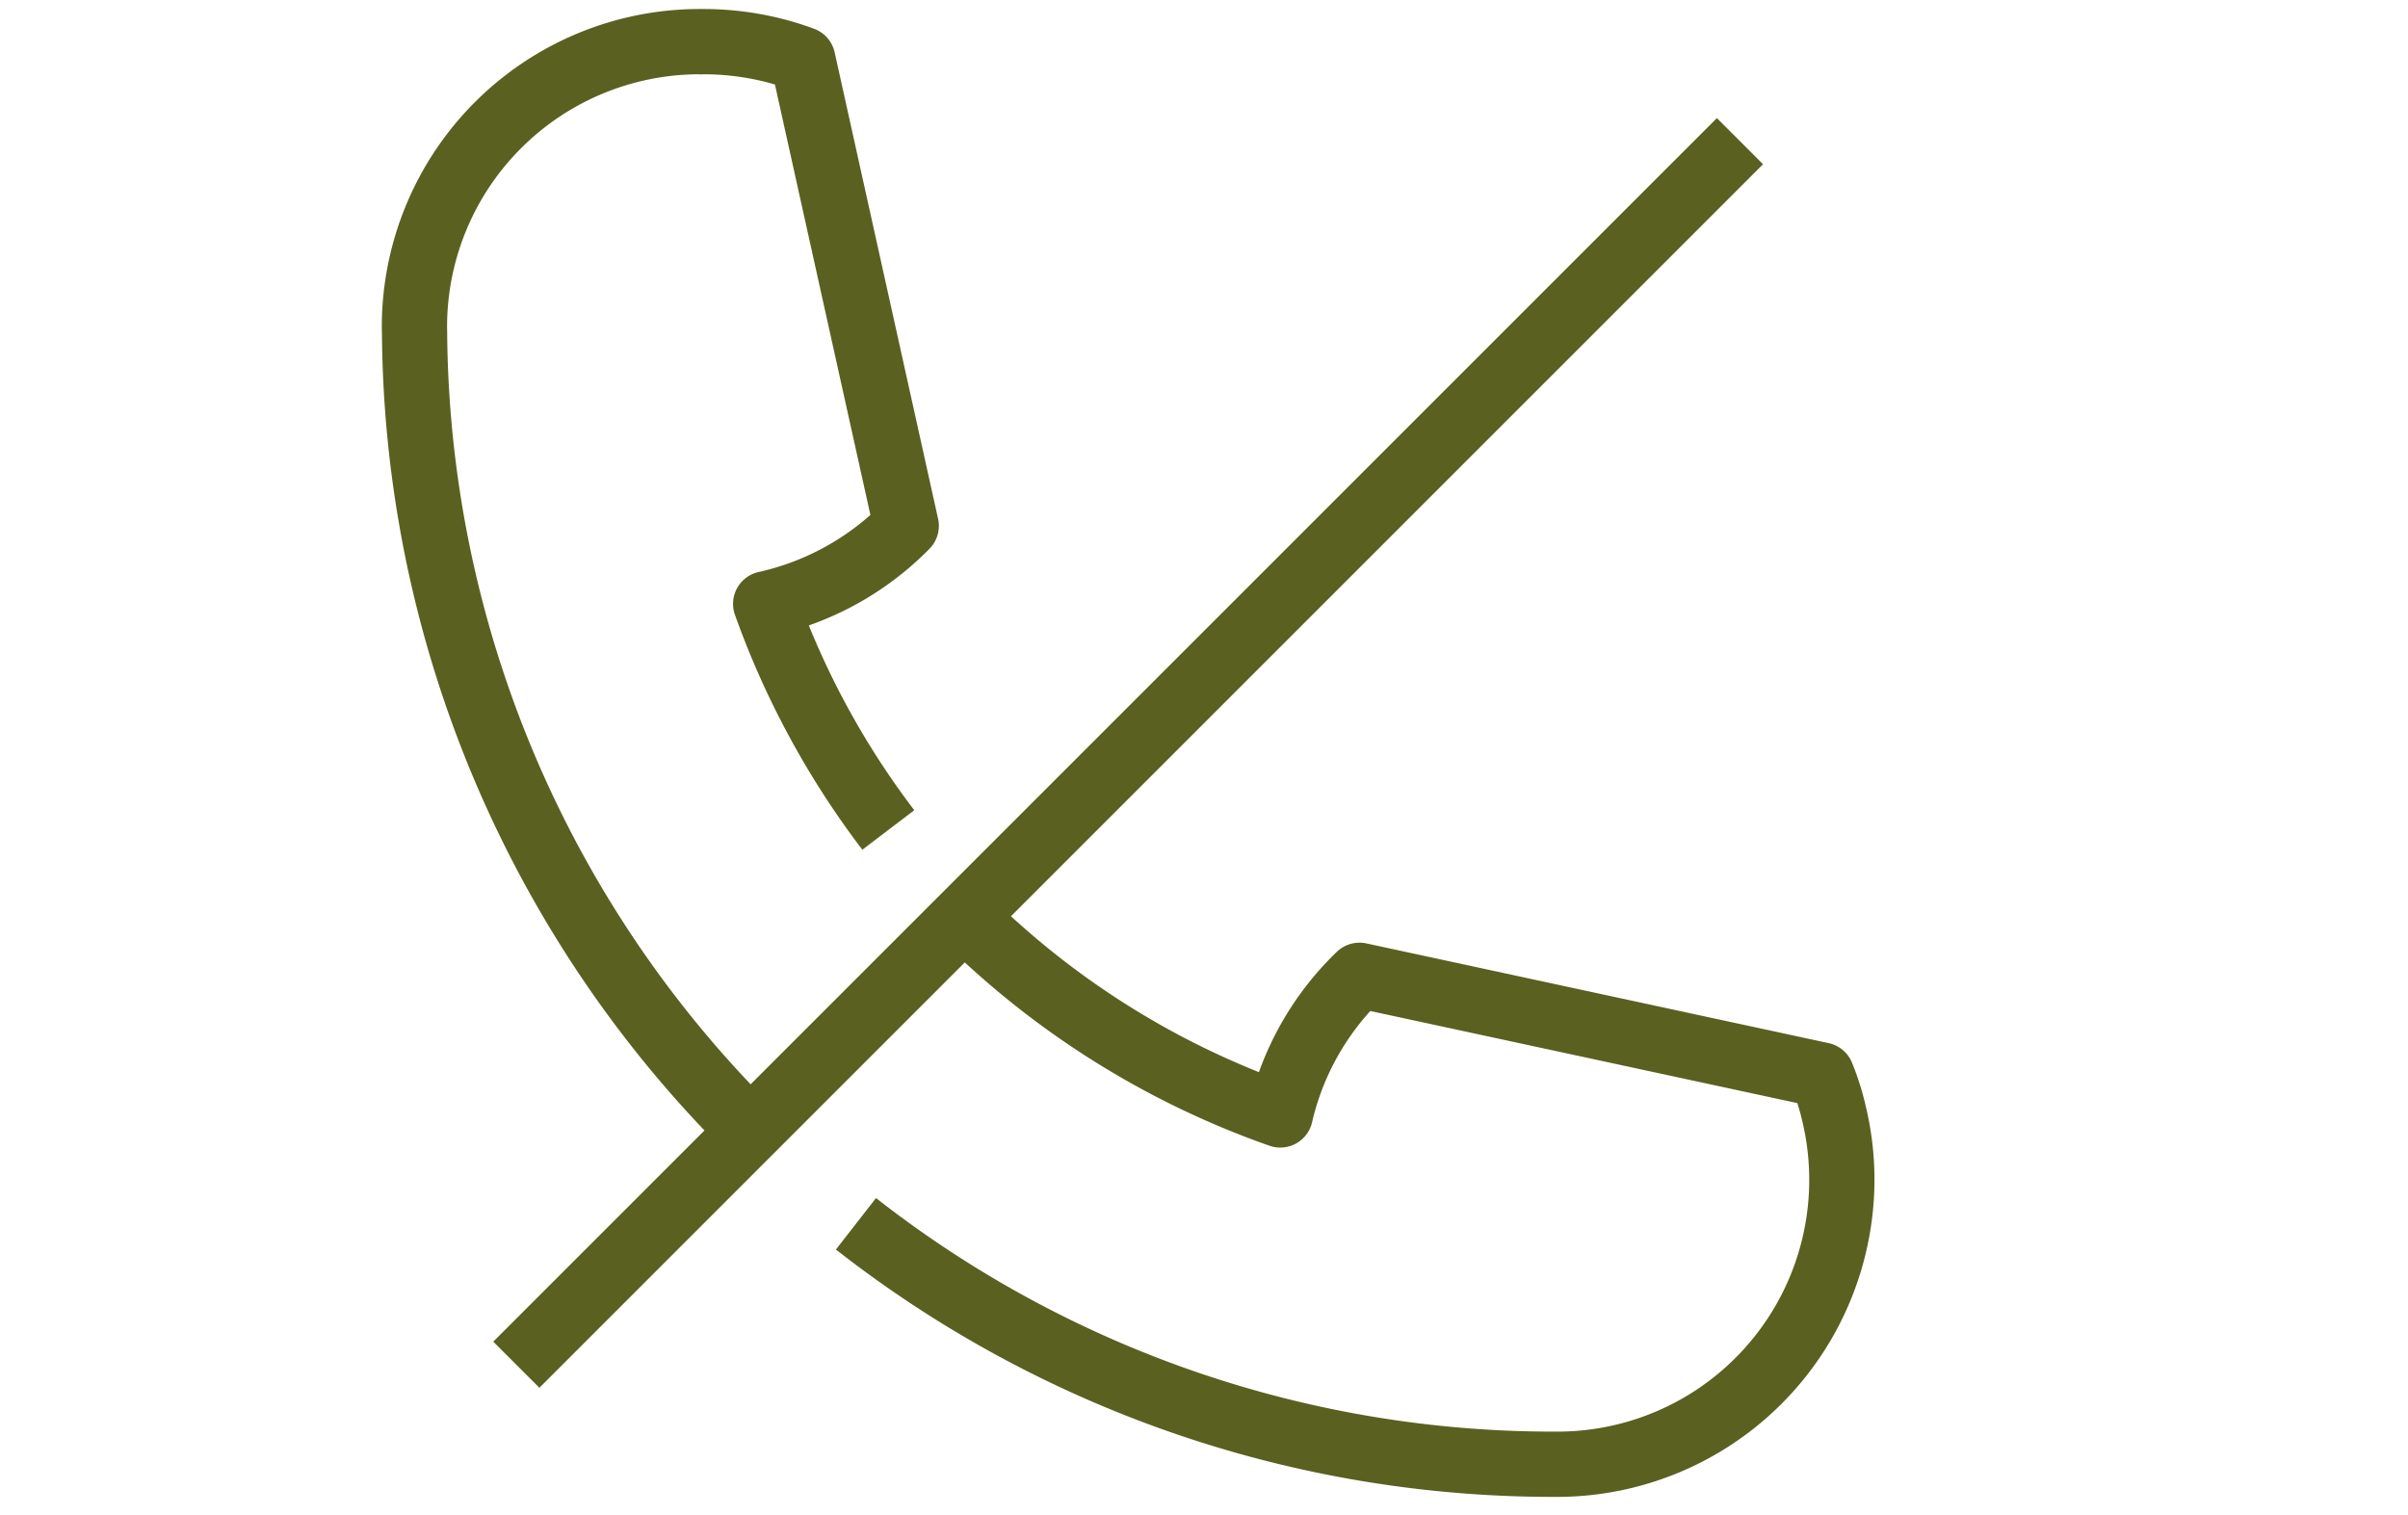
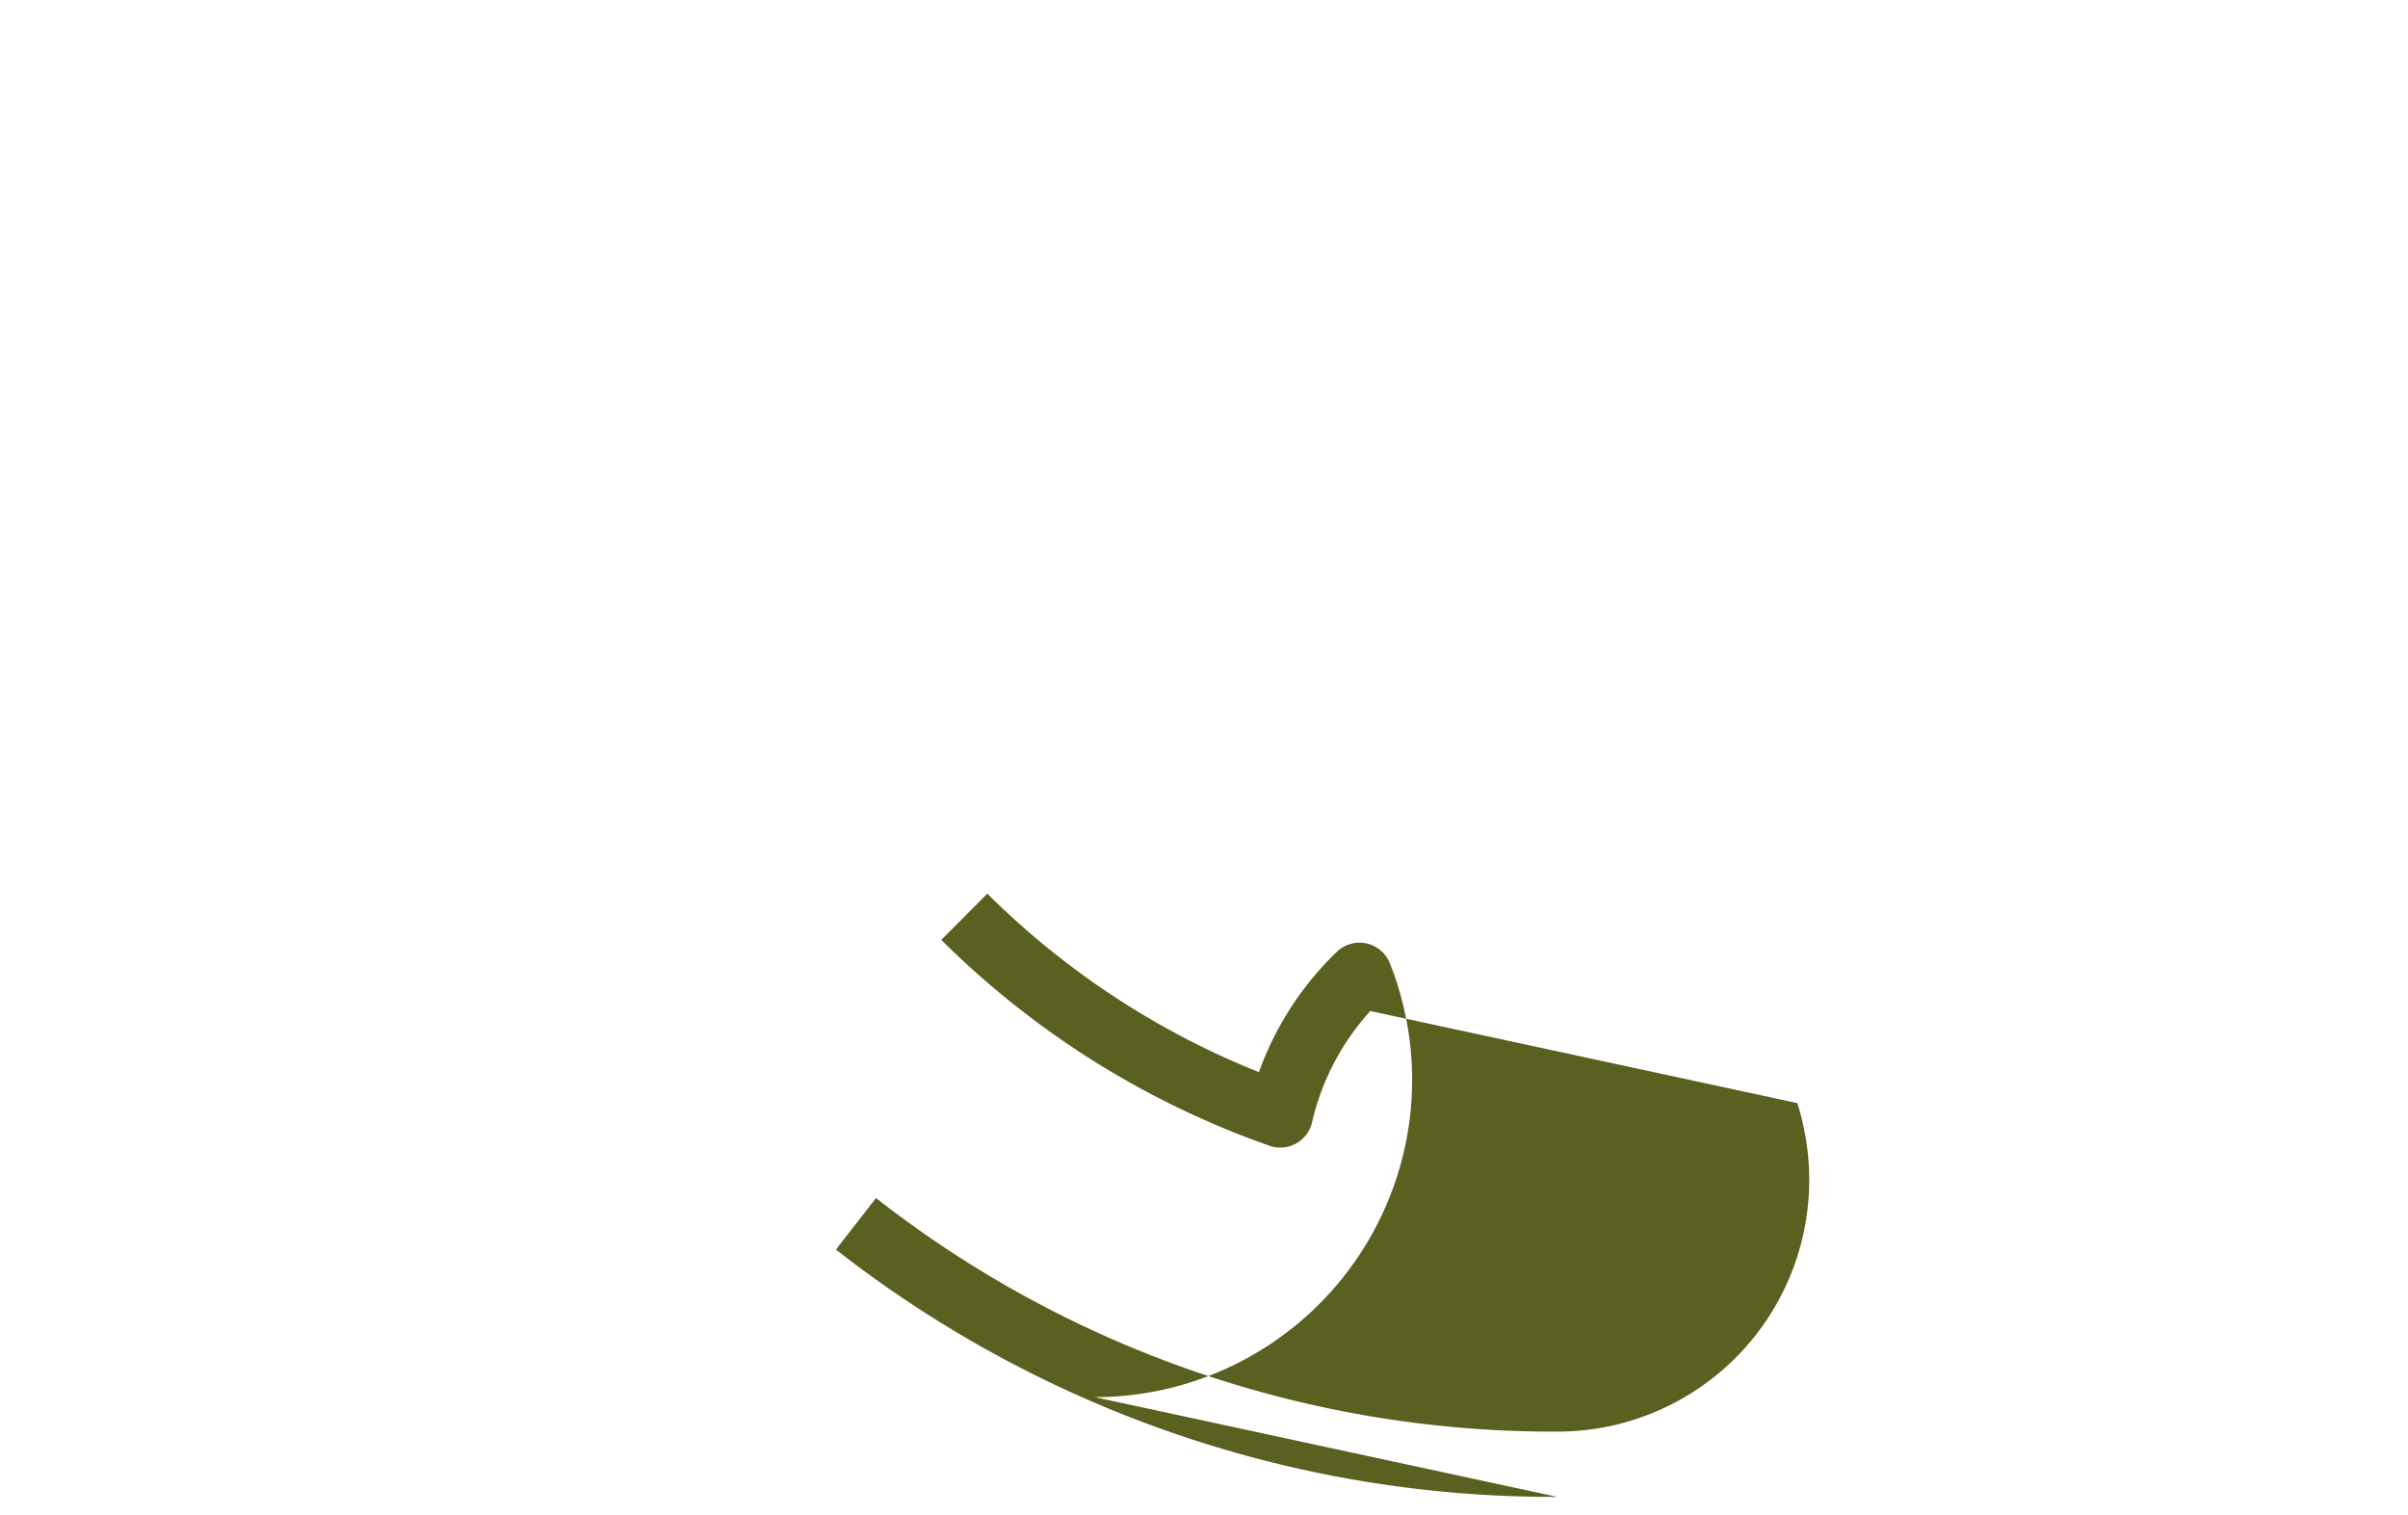
<svg xmlns="http://www.w3.org/2000/svg" width="267" height="168" viewBox="0 0 267 168">
  <g transform="translate(-836 -12136)">
    <g transform="translate(0 -1240)">
-       <path d="M191.328,283.815a129.042,129.042,0,0,1-79.984-27.428l4.444-5.709a121.868,121.868,0,0,0,75.54,25.9,27.914,27.914,0,0,0,27.2-34.284q-.244-1.089-.582-2.144l-47.35-10.212a27.615,27.615,0,0,0-6.458,12.341,3.619,3.619,0,0,1-4.717,2.6,97.35,97.35,0,0,1-36.395-22.83l5.105-5.126a90.194,90.194,0,0,0,30.113,19.793,34.879,34.879,0,0,1,8.641-13.342,3.621,3.621,0,0,1,3.275-.933L221.422,233.5a3.62,3.62,0,0,1,2.589,2.177,31.64,31.64,0,0,1,1.565,5.006,34.81,34.81,0,0,1,.921,7.965,35.209,35.209,0,0,1-35.169,35.169" transform="translate(817.344 13258.172)" fill="#5a6020" />
-       <path d="M38.311,126.941A129.544,129.544,0,0,1,.014,35.809C0,35.593,0,35.386,0,35.167v-.2A35.253,35.253,0,0,1,35.169,0c.166,0,.334,0,.516,0a35.485,35.485,0,0,1,7.279.758,34.648,34.648,0,0,1,4.964,1.433A3.613,3.613,0,0,1,50.209,4.8L61.68,56.533a3.615,3.615,0,0,1-.954,3.321,35.048,35.048,0,0,1-13.379,8.5A89.255,89.255,0,0,0,59.039,88.843L53.28,93.224A96.528,96.528,0,0,1,39.156,67.176a3.617,3.617,0,0,1,2.625-4.746A27.743,27.743,0,0,0,54.174,56.1L43.589,8.37q-1.065-.315-2.1-.528a28.209,28.209,0,0,0-5.8-.606,3.353,3.353,0,0,1-.6,0A28.006,28.006,0,0,0,7.236,35.012c0,.246,0,.33,0,.421.005.074.009.148.009.224A122.353,122.353,0,0,0,43.42,121.818ZM35.827,7.221l0,0,0,0m.009,0h0ZM34.824,7.2l0,0,0,0m-.01,0a.011.011,0,0,0,.007,0,.011.011,0,0,1-.007,0" transform="translate(878.336 13377)" fill="#5a6020" />
-       <rect width="191.879" height="7.235" transform="translate(890.691 13524.775) rotate(-45)" fill="#5a6020" />
+       <path d="M191.328,283.815a129.042,129.042,0,0,1-79.984-27.428l4.444-5.709a121.868,121.868,0,0,0,75.54,25.9,27.914,27.914,0,0,0,27.2-34.284q-.244-1.089-.582-2.144l-47.35-10.212a27.615,27.615,0,0,0-6.458,12.341,3.619,3.619,0,0,1-4.717,2.6,97.35,97.35,0,0,1-36.395-22.83l5.105-5.126a90.194,90.194,0,0,0,30.113,19.793,34.879,34.879,0,0,1,8.641-13.342,3.621,3.621,0,0,1,3.275-.933a3.62,3.62,0,0,1,2.589,2.177,31.64,31.64,0,0,1,1.565,5.006,34.81,34.81,0,0,1,.921,7.965,35.209,35.209,0,0,1-35.169,35.169" transform="translate(817.344 13258.172)" fill="#5a6020" />
    </g>
-     <rect width="267" height="168" transform="translate(836 12136)" fill="none" />
  </g>
</svg>